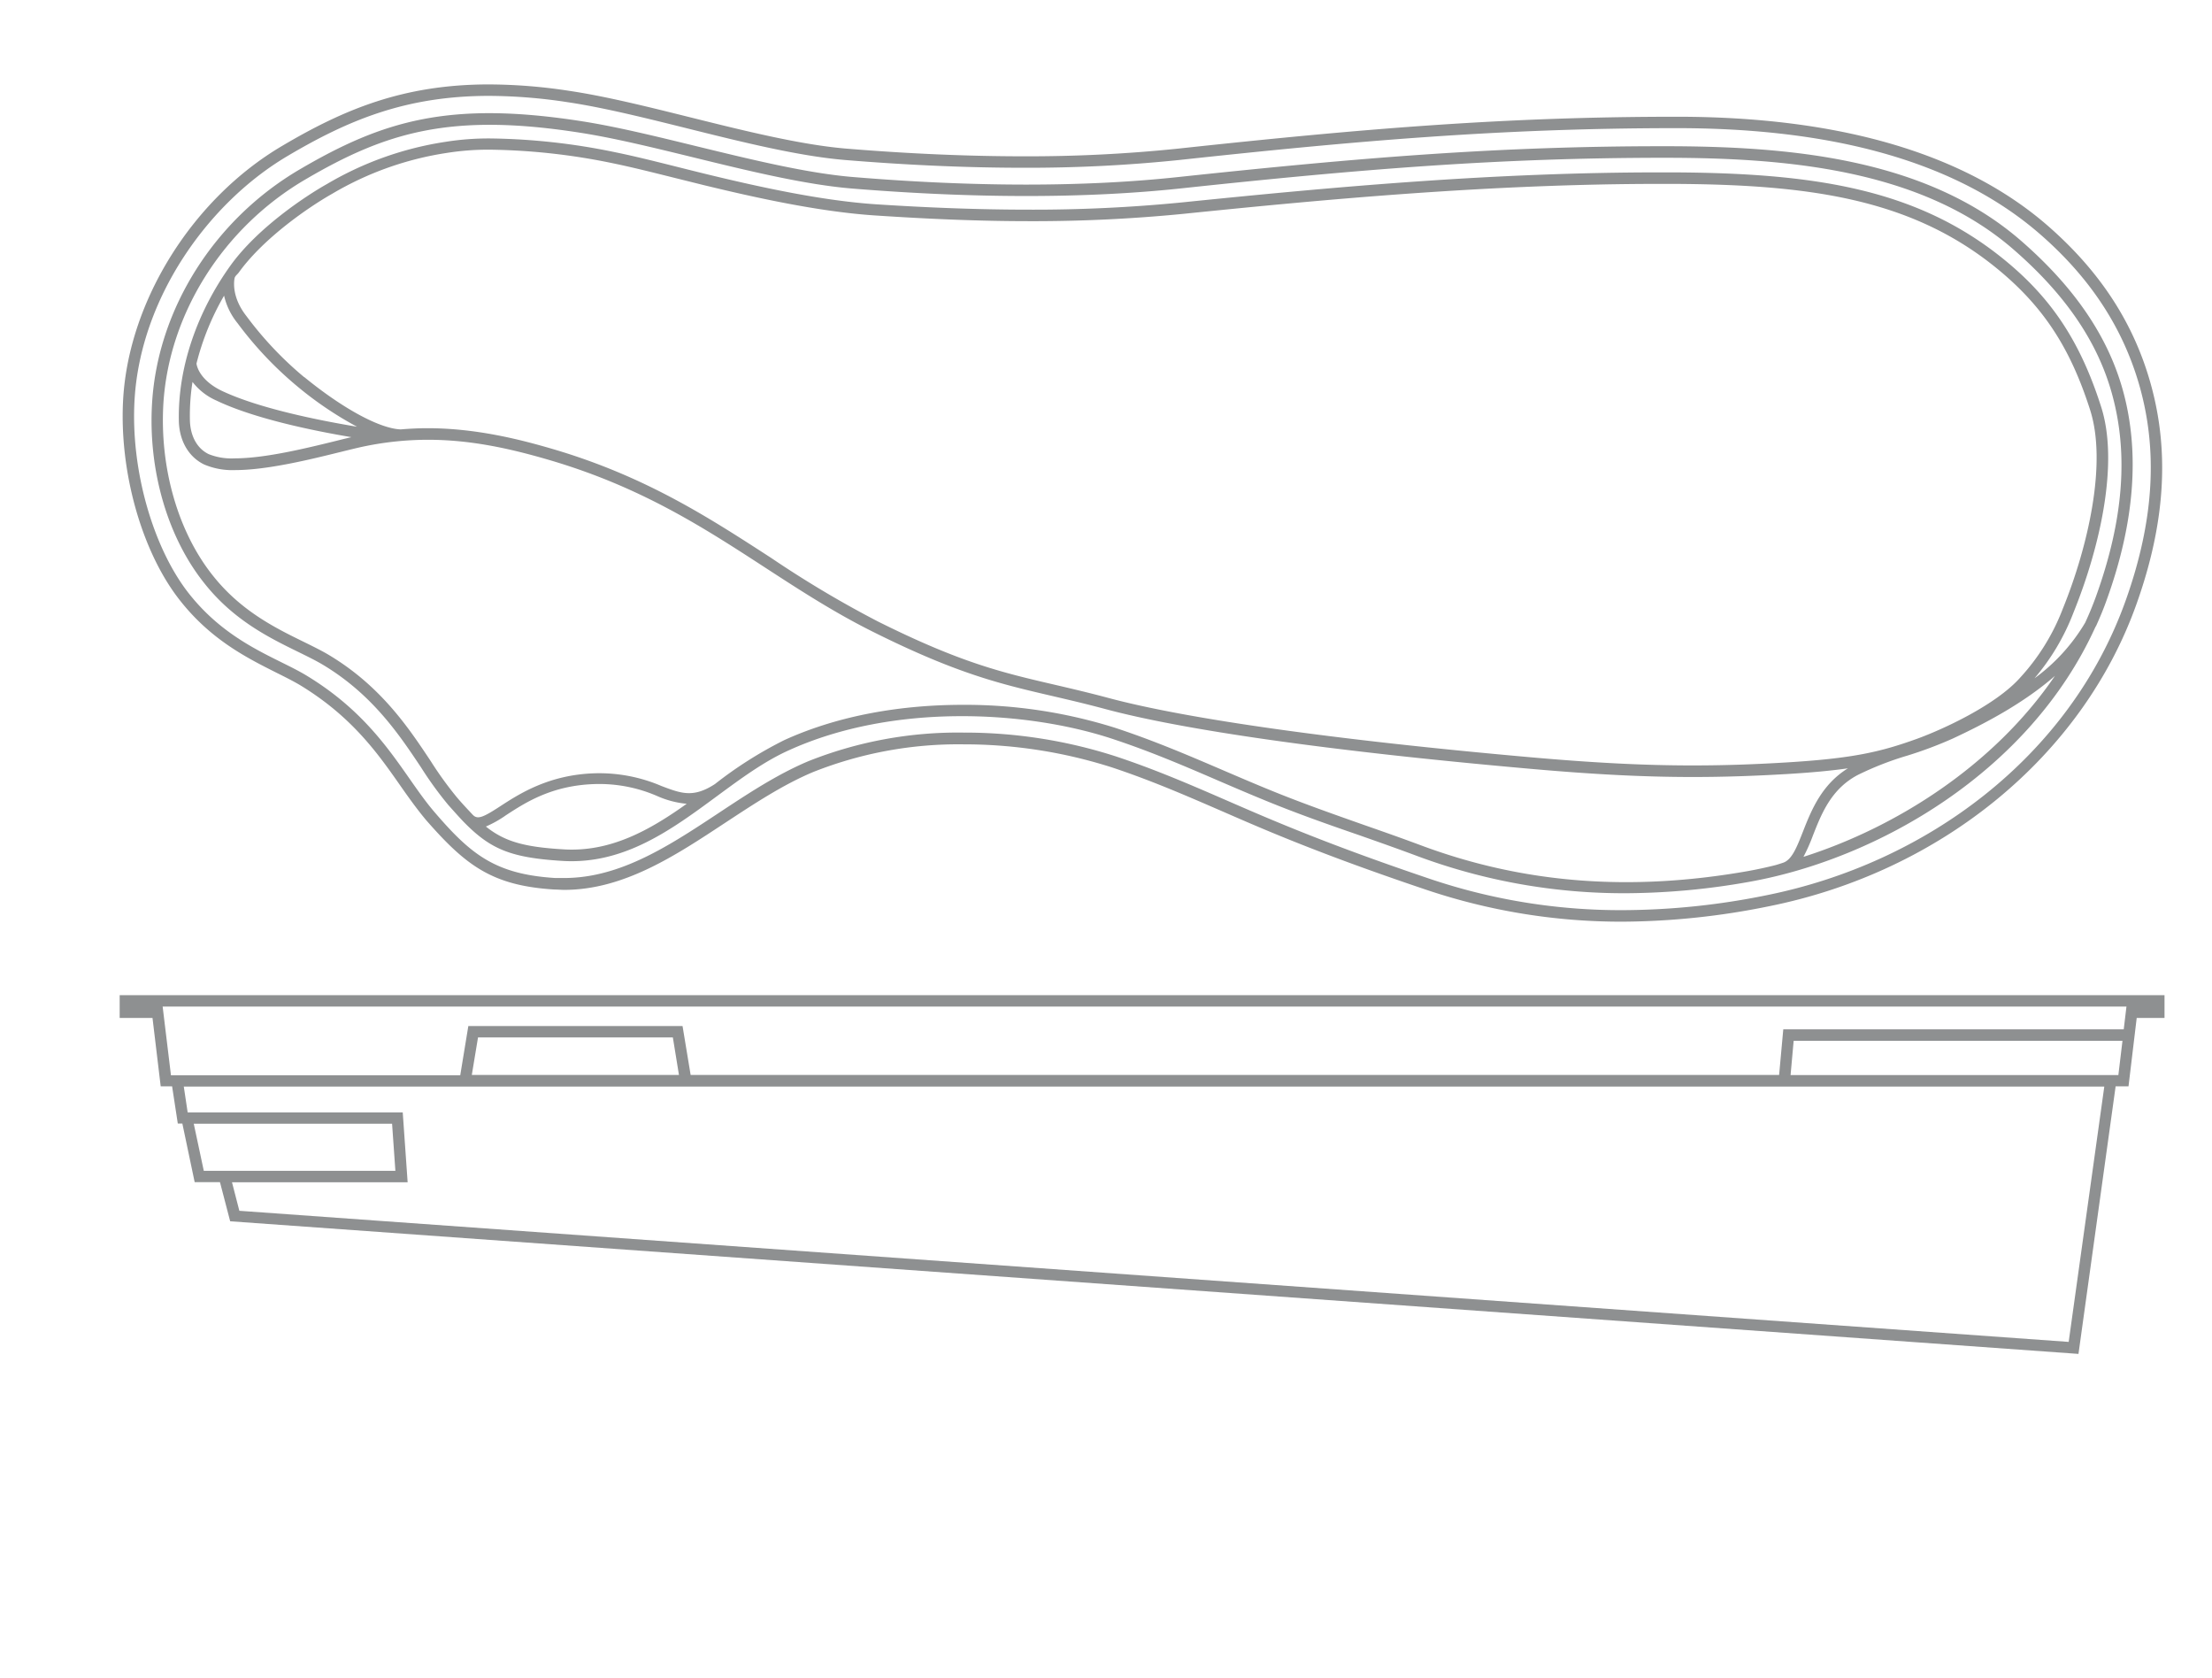
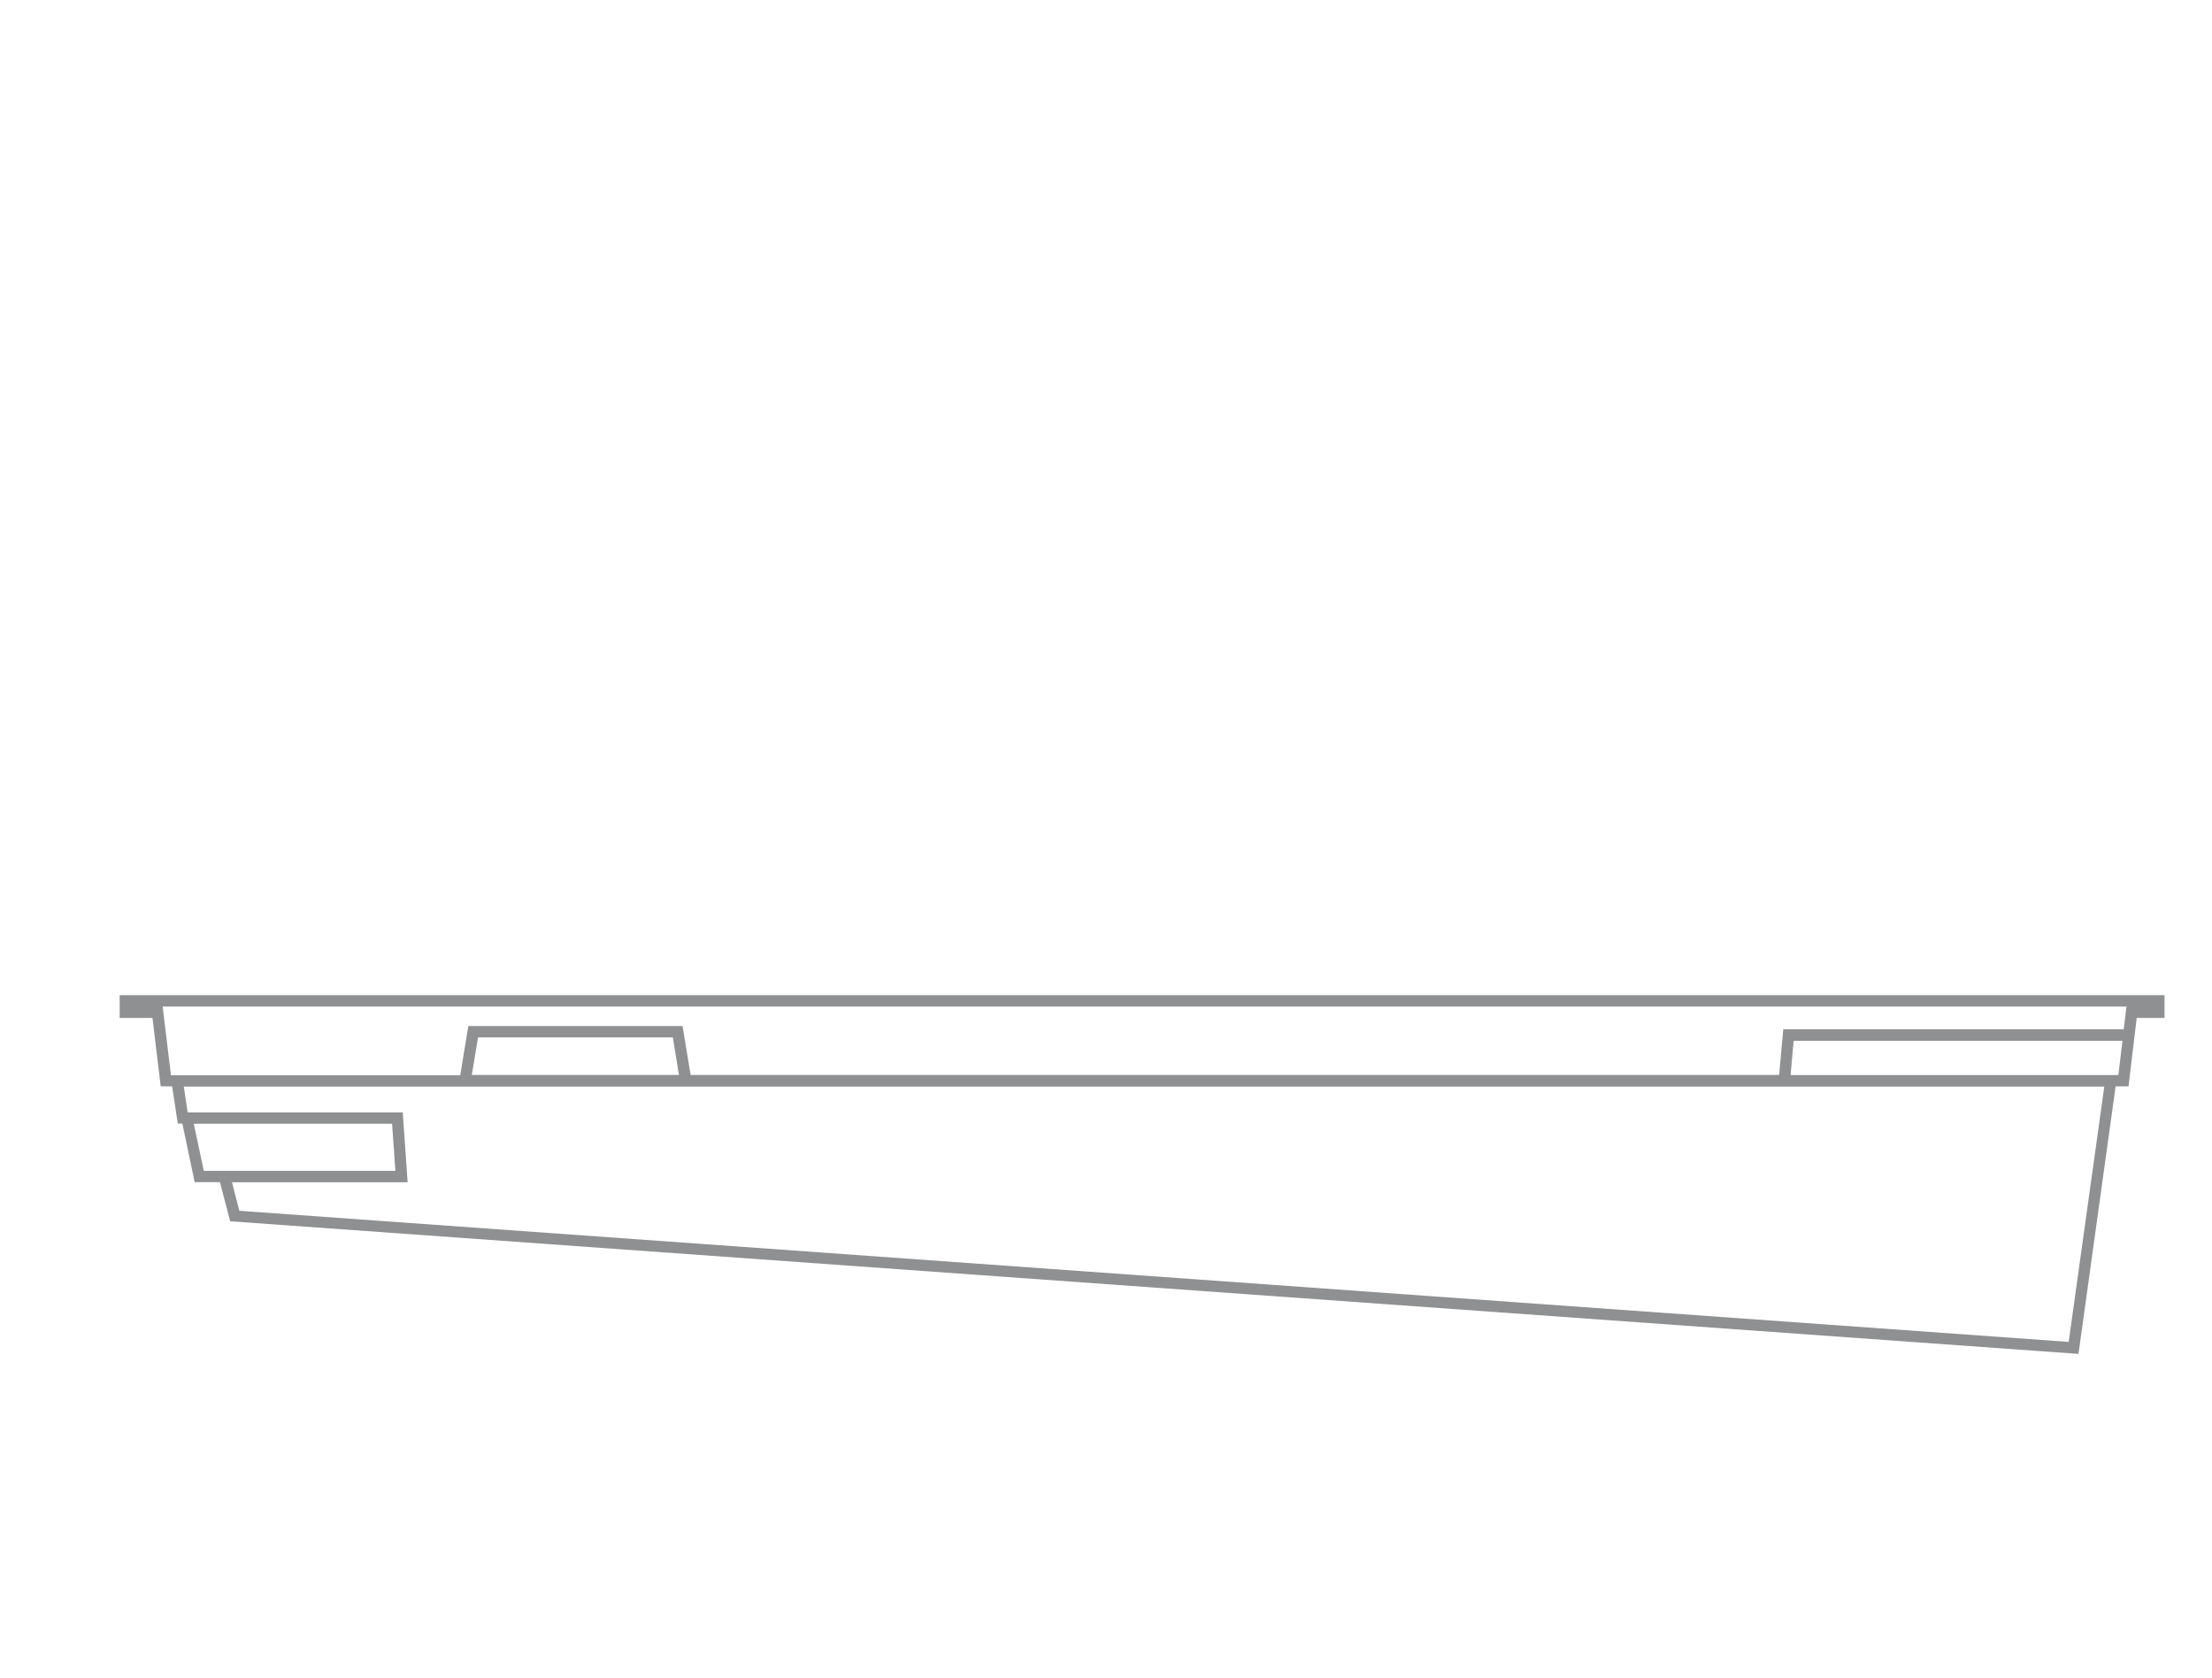
<svg xmlns="http://www.w3.org/2000/svg" id="INSPIRATION_Black" data-name="INSPIRATION | Black" viewBox="0 0 388.15 294.42">
  <defs>
    <style>.cls-1{fill:#8e9091;}</style>
  </defs>
  <path class="cls-1" d="M21,174.58v4h5.76l1.44,12h2l1,6.53H32l2.16,10.28H38.6l1.79,6.86,323.4,23.2.93.07,6.52-46.94h2.26l1.44-12h4.88v-4Zm7.54,2h344.6l-.48,4H312.92l-.73,8h-191L119.77,180H82.18l-1.42,8.64H30Zm90.6,12H82.79L83.88,182h34.19ZM34,197.14H68.8l.58,8.26H35.76Zm329,38.27-321-23-1.29-5H71.53l-.86-12.26H32.93l-.68-4.53h337ZM314.2,188.6l.54-6h57.7l-.72,6Z" />
-   <path class="cls-1" d="M48.48,118c1.57.78,3.05,1.52,4.28,2.26,9,5.49,13.52,11.89,17.47,17.54,1.52,2.18,3,4.23,4.54,6.07,7,8,11.61,11.51,22.53,12.18.56,0,1.14.06,1.7.06,10.46,0,19.5-6,28.24-11.76,5-3.28,10.12-6.68,15.42-8.9a69,69,0,0,1,26.43-4.87,85.24,85.24,0,0,1,26.1,4.07c6.94,2.31,13,4.95,19.45,7.75,2.8,1.22,5.7,2.48,8.65,3.7,8.1,3.35,16.68,6.53,27,10a107.2,107.2,0,0,0,34.45,5.59A130.89,130.89,0,0,0,310.34,159c30.32-6.06,55.06-26.38,64.55-53,5-14,5.83-26.55,2.58-38.39-2.93-10.7-8.79-19.79-17.91-27.81C345,27,323,20.48,294.22,20.48c-29.83,0-54.66,2.05-87.46,5.59a256.11,256.11,0,0,1-27.17,1.35c-9.81,0-20.28-.46-31.11-1.35-8-.67-17.85-3.12-27.37-5.49-7.63-1.9-14.84-3.69-21.2-4.64a94.49,94.49,0,0,0-14.09-1.13c-15,0-25.43,4.34-36.42,10.85-15.56,9.22-26.72,27-27.78,44.21-.77,12.71,3.24,27,10,35.51C37.07,112.29,43.4,115.44,48.48,118ZM23.62,70c1.09-17.72,12.84-34.34,26.8-42.61,10.64-6.3,20.78-10.57,35.4-10.57a92.68,92.68,0,0,1,13.8,1.11c14.38,2.14,34.22,8.94,48.69,10.14,10.08.83,20.7,1.36,31.28,1.36A258.29,258.29,0,0,0,207,28.06c30.65-3.31,56.22-5.58,87.24-5.58,24.69,0,48,4.74,64,18.83,7.6,6.68,14.14,15.28,17.31,26.82,2.87,10.48,2.7,22.49-2.54,37.2-9.84,27.6-35.17,46.15-63.07,51.73a127.9,127.9,0,0,1-25.19,2.61,104.62,104.62,0,0,1-33.81-5.48c-9.09-3.07-18-6.31-26.88-10-9.51-3.93-18.08-8.12-28.24-11.49a86.35,86.35,0,0,0-26.73-4.18,70.92,70.92,0,0,0-27.2,5c-14.79,6.2-27.24,20.51-42.89,20.51-.52,0-1,0-1.58,0C87,153.37,82.71,150,76.29,142.52c-5.55-6.42-9.55-16.15-22.49-24-5.23-3.17-13.73-5.64-20.63-14.37C26.9,96.21,22.86,82.42,23.62,70Z" />
-   <path class="cls-1" d="M52.34,114.37c1.59.78,3.08,1.51,4.32,2.25,8.72,5.23,13.43,12.32,17.22,18a63.6,63.6,0,0,0,4.76,6.57c1,1.12,1.87,2.1,2.73,3h0l.09.09c4.67,4.75,8.25,6.2,17.24,6.75,10.82.66,19.12-5.47,27.15-11.39,4.24-3.12,8.25-6.07,12.54-8,18.21-8.29,41.5-7,56.51-2.12,6.8,2.23,12.75,4.78,19,7.48,2.72,1.17,5.54,2.38,8.41,3.55,5.4,2.21,10.94,4.16,16.29,6,3.27,1.15,6.64,2.34,9.94,3.57a103.82,103.82,0,0,0,36.69,6.58,125.57,125.57,0,0,0,21.72-2c22.46-4,49.17-19.24,60.74-44.7l.12-.19h0c.68-1.5,1.31-3,1.87-4.59,4.89-13.53,5.84-25.88,2.84-36.72C369.89,59,364,50.37,354.6,42.2c-16.79-14.57-41-16.55-62.55-16.55h-.15c-29,0-53.21,2-85.16,5.41-16.41,1.76-35.59,1.77-57,0-8.1-.66-18-3.09-27.62-5.43-7.12-1.74-13.85-3.38-19.77-4.32-23.57-3.72-35.25-.09-49.76,8.41-14.95,8.76-24.87,24.43-25.9,40.9-.74,11.77,2.69,23.61,9.16,31.69C41,108.83,47.3,111.9,52.34,114.37ZM98.82,149c-6.84-.41-10.26-1.36-13.56-4a19.4,19.4,0,0,0,3.55-2c3.38-2.2,8-5.21,15.51-5.45a25.53,25.53,0,0,1,11,2.1,16.44,16.44,0,0,0,5.18,1.36C114,145.64,107.11,149.53,98.82,149Zm217.66,1.28a30.75,30.75,0,0,0,1.64-3.7c1.5-3.82,3.2-8.16,7.86-10.62a54.84,54.84,0,0,1,8.67-3.39,70.63,70.63,0,0,0,8-3c5.48-2.55,12.38-6.14,17.94-11C349.78,134.43,332.52,145.21,316.48,150.31ZM39.32,51.87a11.84,11.84,0,0,0,2.23,4.66l.16.2a63.76,63.76,0,0,0,10.4,11,62.41,62.41,0,0,0,10.54,7.13c-6.39-1.06-17.24-3.19-23.82-6.34-4.06-2-4.34-4.63-4.35-4.75h0A46.08,46.08,0,0,1,39.32,51.87ZM33.78,67A10.72,10.72,0,0,0,38,70.28c6.64,3.18,17.11,5.31,23.66,6.41-.76.18-1.6.38-2.5.61-5.33,1.31-12.62,3.11-18,3.11a10.8,10.8,0,0,1-4.54-.74c-2.07-1-3.27-3.25-3.3-6.11A37.76,37.76,0,0,1,33.78,67Zm19.6-.83A62,62,0,0,1,43.3,55.53l-.16-.21c-2.47-3.23-2.07-5.91-2-6.41s.49-.73.75-1.09C46.27,41.73,54.25,36.28,58.28,34a55.89,55.89,0,0,1,20.17-7.18,46.39,46.39,0,0,1,7.71-.56,112.35,112.35,0,0,1,21.42,2.39c3.36.69,7,1.61,10.9,2.58l5.11,1.27c8.75,2.12,20.06,4.65,30,5.3,9.68.64,18.47,1,26.89,1a268.89,268.89,0,0,0,27.12-1.28c24.92-2.55,54-5.26,83.72-5.26h2.17c23.76.1,41.48,2.54,56.34,14.37,8.44,6.73,13.36,14.07,16.95,25.34,3,9.48-.49,24.18-4.79,34.77a37.73,37.73,0,0,1-7.44,12.07c-4.33,4.92-13.78,9.21-18.17,10.8-6.38,2.3-11.21,3.44-23,4.15-6,.36-11.16.52-16.37.52-8.41,0-17.23-.44-28.62-1.45-33.83-3-60.09-6.68-73.93-10.4-3.48-.93-6.49-1.63-9.4-2.31-9.18-2.13-16.43-3.82-31-11.09a187,187,0,0,1-18.72-11.14c-10.81-7-22-14.31-38.32-19.11-5.79-1.7-13.52-3.66-22-3.66-1.58,0-3.14.08-4.71.21v0C66.64,75.19,60.16,71.69,53.38,66.14ZM28.67,70.78c1-15.82,10.54-30.88,24.92-39.3,14.1-8.26,25.46-11.79,48.44-8.16,5.83.92,12.52,2.55,19.6,4.28,9.68,2.37,19.68,4.81,27.94,5.48,21.54,1.75,40.85,1.74,57.39,0,31.87-3.41,56-5.39,84.94-5.4h.15c21.15,0,44.95,1.93,61.24,16.06,9.12,7.91,14.78,16.2,17.31,25.35,2.93,10.57,2,22.18-2.79,35.5-.57,1.58-1.21,3.12-1.9,4.62A32.74,32.74,0,0,1,357,119a39.33,39.33,0,0,0,6.84-11.53c4.7-11.58,8-26.33,4.85-36.12-3.83-12-9.16-19.57-17.62-26.3-15-11.91-32.72-14.7-57.57-14.81h-2.18c-28.7,0-56.16,2.43-83.92,5.27a266,266,0,0,1-26.92,1.27c-9,0-18-.37-26.76-.94-9.17-.61-19.76-2.86-29.63-5.26-5.76-1.4-11.22-2.87-16.08-3.86a113.41,113.41,0,0,0-21.82-2.43,48.15,48.15,0,0,0-8,.59,57.92,57.92,0,0,0-20.81,7.4c-3.74,2.1-12.25,7.73-17,14.39-5.59,7.83-9.13,17.4-9,26.92,0,3.5,1.57,6.48,4.41,7.88a12.65,12.65,0,0,0,5.43,1c7.53,0,18.41-3.3,22.88-4.2a55.12,55.12,0,0,1,11-1.12c7.35,0,14.22,1.47,21.39,3.58,25.12,7.39,37.88,20.74,56.72,30.12,19.45,9.7,26.4,9.69,40.79,13.55,13.46,3.61,38.77,7.31,74.28,10.45,11.24,1,20.09,1.46,28.79,1.46,5.38,0,10.71-.18,16.49-.52,4.37-.26,7.8-.59,10.7-1-4.65,2.87-6.45,7.44-7.91,11.16-1.08,2.74-1.93,4.91-3.49,5.41-.47.16-.87.28-1.23.39v0c-1.65.42-3.29.77-4.89,1.06-20.69,3.65-39.45,2.18-57.37-4.5-3.32-1.24-6.7-2.43-10-3.58-5.33-1.88-10.85-3.82-16.2-6-2.86-1.16-5.67-2.37-8.38-3.53-6.06-2.6-12.32-5.29-19.21-7.55a87.78,87.78,0,0,0-26.68-4c-10.55,0-21.61,1.78-31.28,6.19a71,71,0,0,0-12.17,7.71h0c-3.79,2.46-5.89,1.66-9.38.34a27.72,27.72,0,0,0-11.76-2.23c-8,.26-13.15,3.58-16.53,5.78-3.07,2-4,2.38-4.85,1.47s-1.74-1.84-2.73-3a63.08,63.08,0,0,1-4.6-6.36c-3.89-5.86-8.74-13.16-17.86-18.63-1.3-.78-2.84-1.53-4.46-2.33-4.86-2.38-10.91-5.34-15.82-11.48C31.23,93.39,28,82.06,28.67,70.78Z" />
</svg>